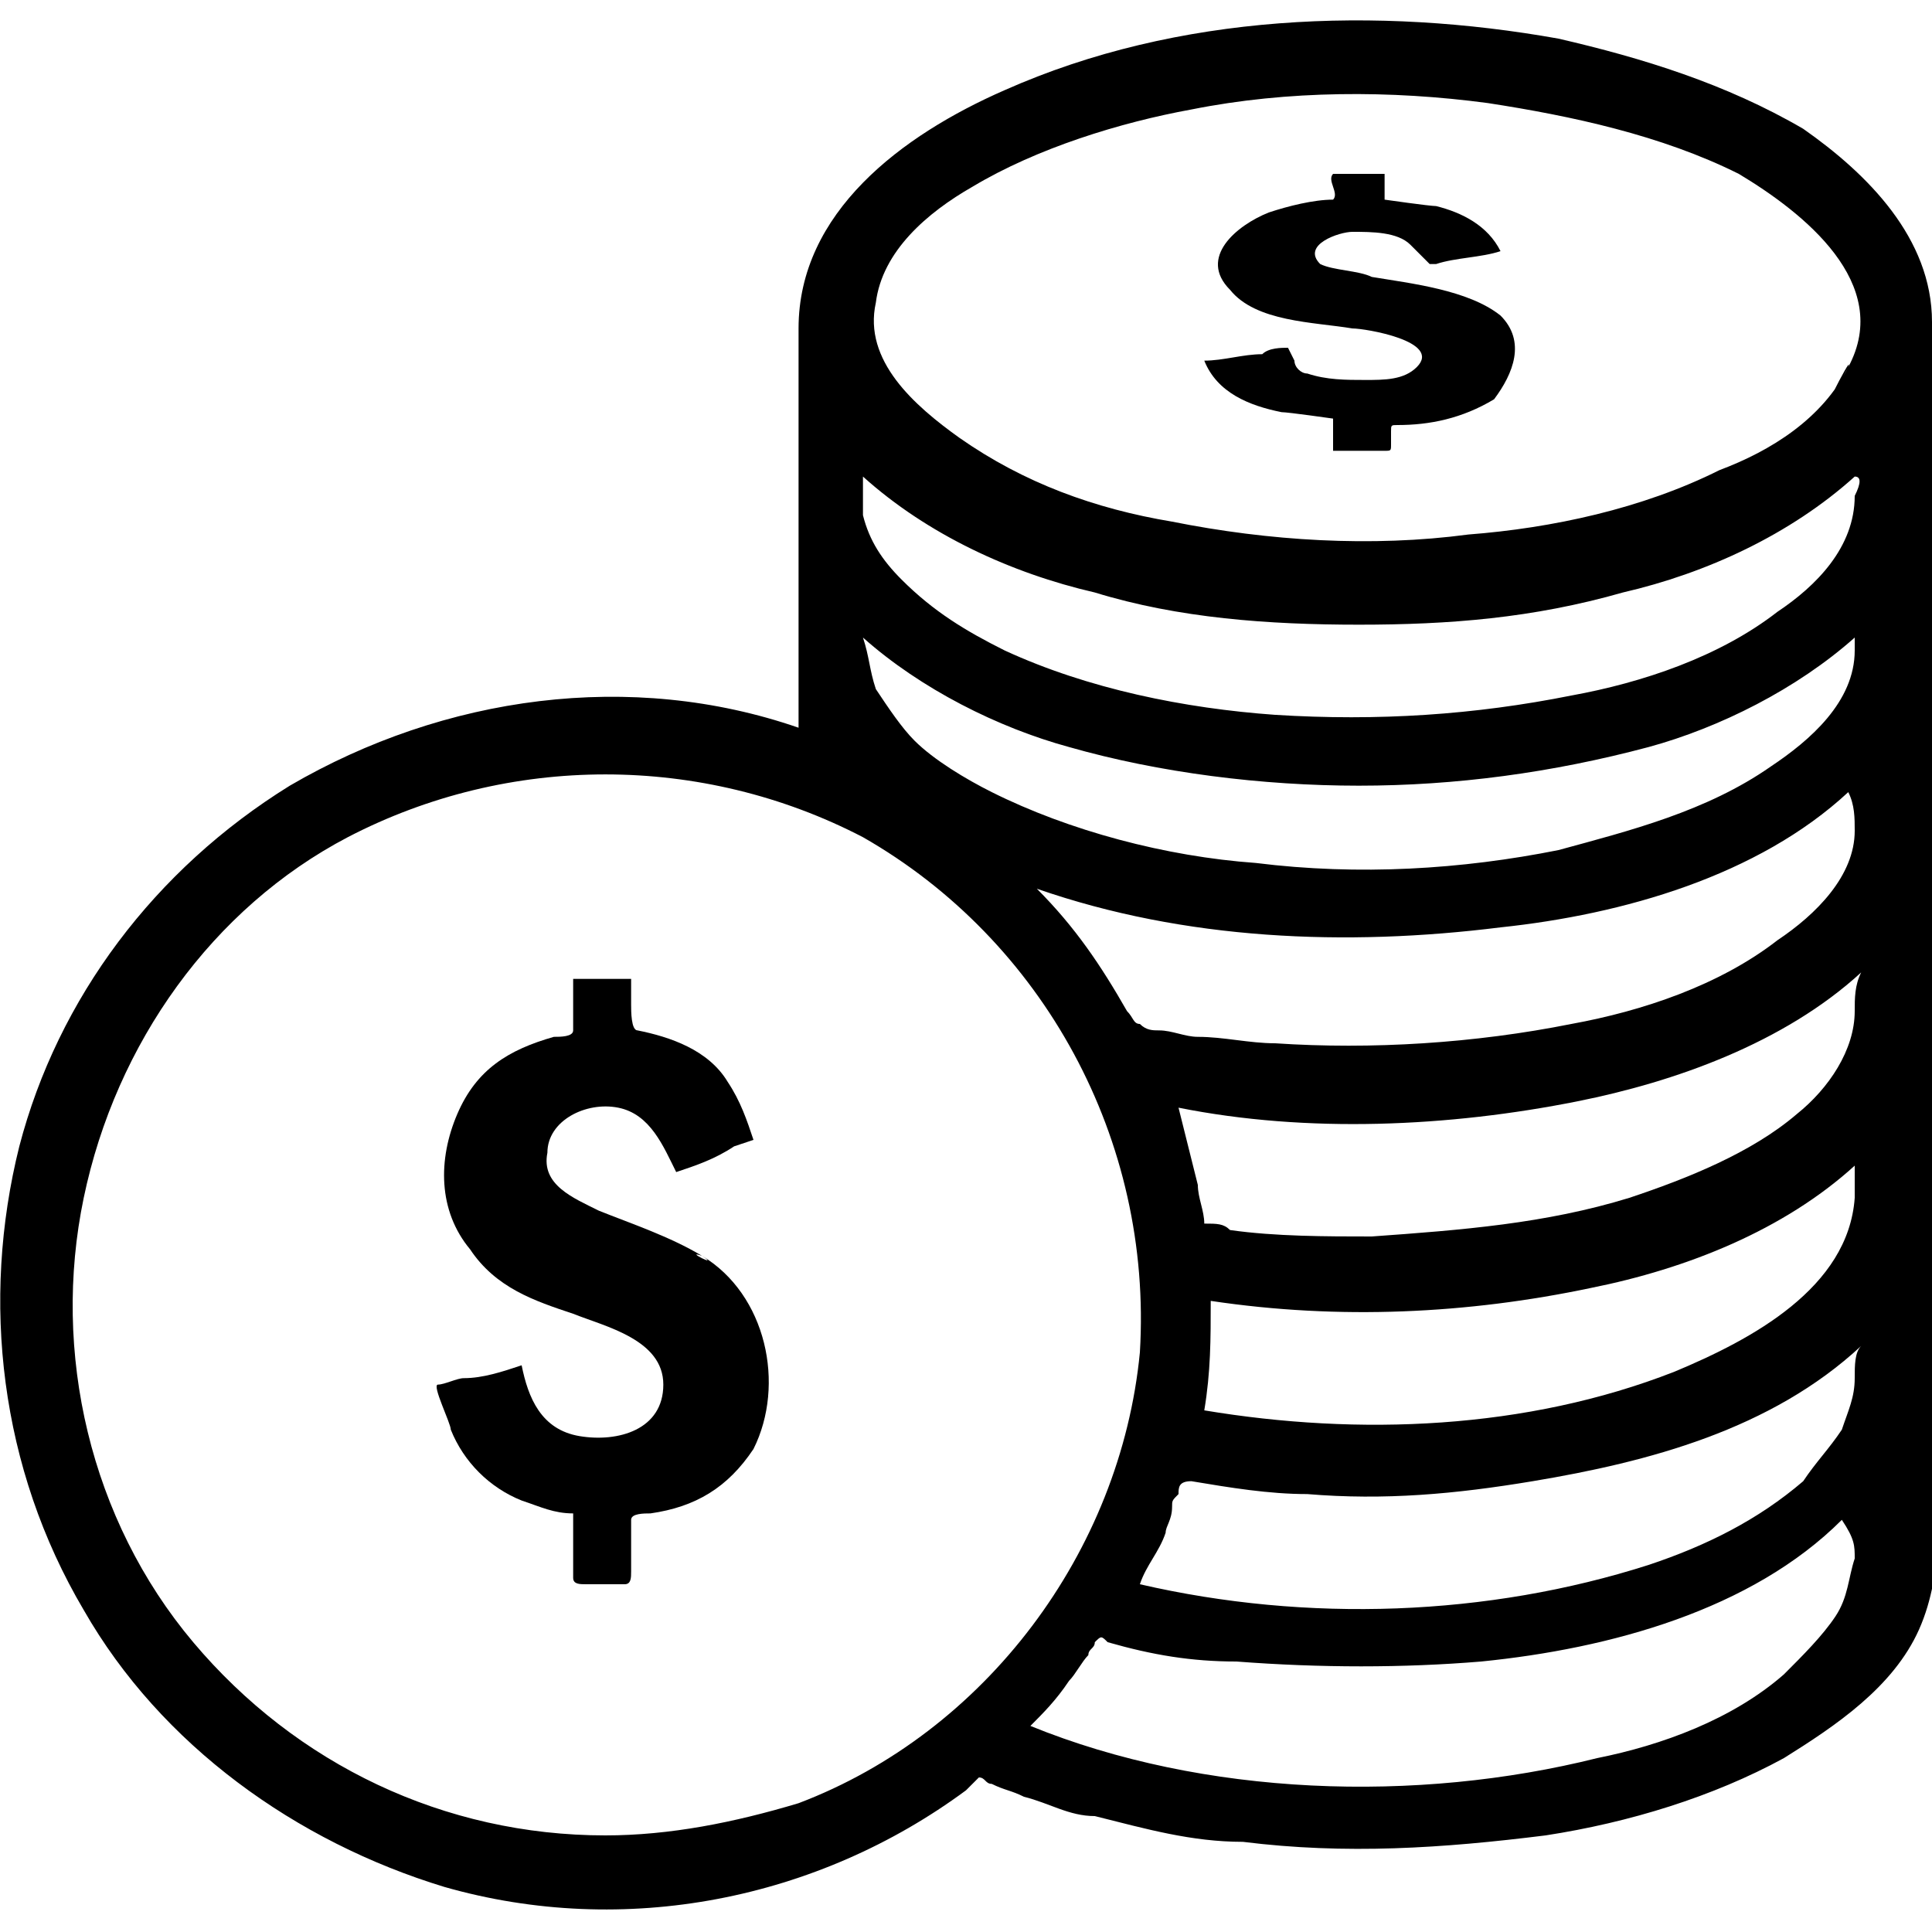
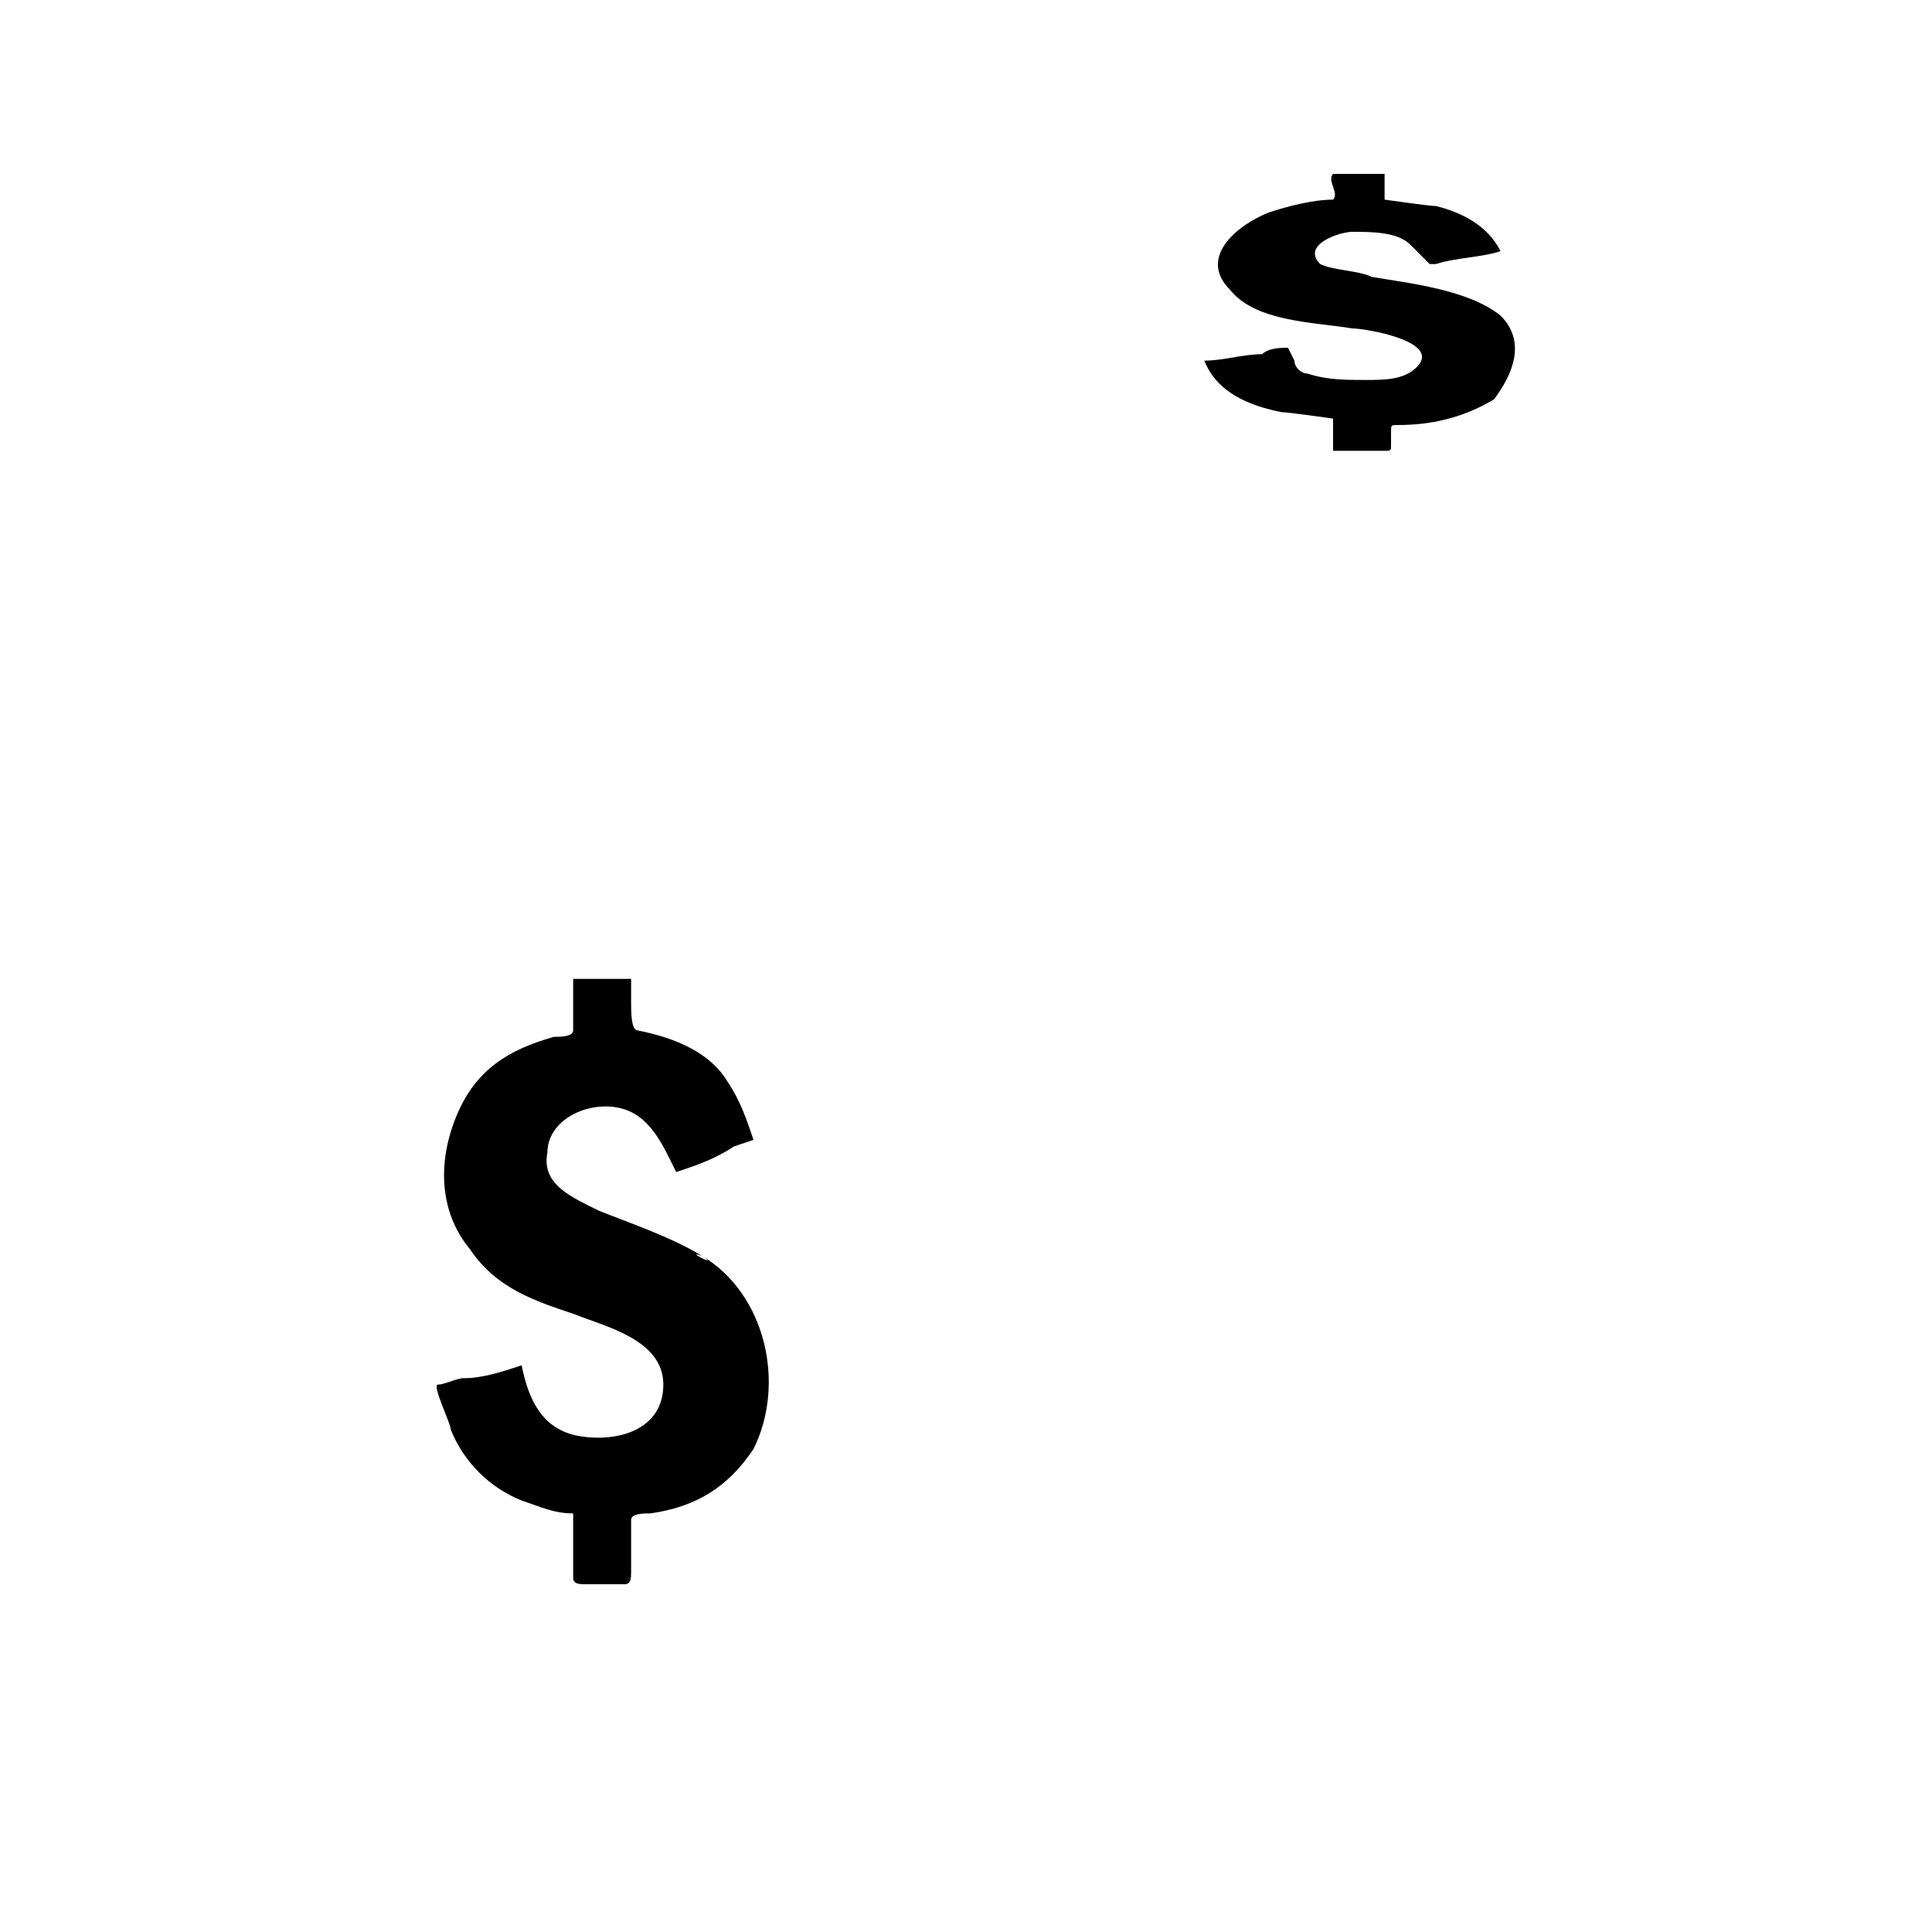
<svg xmlns="http://www.w3.org/2000/svg" version="1.1" id="Capa_1" x="0px" y="0px" viewBox="0 0 30 30" style="enable-background:new 0 0 30 30;" xml:space="preserve">
  <g>
    <path d="M23.3,4.9c-0.5-0.4-1.4-0.5-2-0.6c-0.2-0.1-0.6-0.1-0.8-0.2c-0.3-0.3,0.3-0.5,0.5-0.5c0.3,0,0.7,0,0.9,0.2   c0.1,0.1,0.2,0.2,0.3,0.3c0,0,0.1,0,0.1,0c0.3-0.1,0.7-0.1,1-0.2c-0.2-0.4-0.6-0.6-1-0.7c-0.1,0-0.8-0.1-0.8-0.1c0-0.1,0-0.2,0-0.4   c-0.1,0-0.3,0-0.4,0c-0.1,0-0.4,0-0.4,0c-0.1,0.1,0.1,0.3,0,0.4c-0.3,0-0.7,0.1-1,0.2c-0.5,0.2-1.1,0.7-0.6,1.2   c0.4,0.5,1.3,0.5,1.9,0.6c0.2,0,1.4,0.2,1,0.6c-0.2,0.2-0.5,0.2-0.8,0.2c-0.3,0-0.6,0-0.9-0.1c-0.1,0-0.2-0.1-0.2-0.2   c0,0-0.1-0.2-0.1-0.2c-0.1,0-0.3,0-0.4,0.1c-0.3,0-0.6,0.1-0.9,0.1c0.2,0.5,0.7,0.7,1.2,0.8c0.1,0,0.8,0.1,0.8,0.1   c0,0.2,0,0.3,0,0.5c0.3,0,0.5,0,0.8,0c0.1,0,0.1,0,0.1-0.1c0-0.1,0-0.2,0-0.2c0-0.1,0-0.1,0.1-0.1c0.5,0,1-0.1,1.5-0.4   C23.5,5.8,23.7,5.3,23.3,4.9z" />
    <path d="M10.9,19.5c-0.5-0.3-1.1-0.5-1.6-0.7c-0.4-0.2-0.9-0.4-0.8-0.9c0-0.5,0.6-0.8,1.1-0.7c0.5,0.1,0.7,0.6,0.9,1   c0.3-0.1,0.6-0.2,0.9-0.4c0,0,0.3-0.1,0.3-0.1c-0.1-0.3-0.2-0.6-0.4-0.9c-0.3-0.5-0.9-0.7-1.4-0.8c-0.1,0-0.1-0.3-0.1-0.4   c0,0,0-0.4,0-0.4c-0.1,0-0.9,0-0.9,0c0,0.2,0,0.3,0,0.5c0,0.1,0,0.2,0,0.3c0,0.1-0.2,0.1-0.3,0.1c-0.7,0.2-1.2,0.5-1.5,1.2   c-0.3,0.7-0.3,1.5,0.2,2.1c0.4,0.6,1,0.8,1.6,1c0.5,0.2,1.4,0.4,1.4,1.1c0,0.7-0.7,0.9-1.3,0.8c-0.6-0.1-0.8-0.6-0.9-1.1   c-0.3,0.1-0.6,0.2-0.9,0.2c-0.1,0-0.3,0.1-0.4,0.1c-0.1,0,0.2,0.6,0.2,0.7c0.2,0.5,0.6,0.9,1.1,1.1c0.3,0.1,0.5,0.2,0.8,0.2   c0,0.1,0,0.3,0,0.4c0,0.2,0,0.4,0,0.6c0,0.1,0.1,0.1,0.2,0.1c0.2,0,0.4,0,0.6,0c0.1,0,0.1-0.1,0.1-0.2c0-0.2,0-0.4,0-0.6   c0-0.1,0-0.2,0-0.2c0-0.1,0.2-0.1,0.3-0.1c0.7-0.1,1.2-0.4,1.6-1C12.2,21.5,11.9,20.1,10.9,19.5C11.2,19.7,10.6,19.4,10.9,19.5z" />
-     <path d="M30,5c0-1.3-1-2.3-2-3c-1.2-0.7-2.5-1.1-3.8-1.4c-2.8-0.5-5.9-0.4-8.6,0.8c-1.6,0.7-3.2,1.9-3.2,3.7c0,1.2,0,2.4,0,3.5   c0,0.9,0,1.8,0,2.7c-2.6-0.9-5.5-0.5-7.9,0.9c-2.1,1.3-3.6,3.3-4.2,5.6c-0.6,2.4-0.3,5,1,7.2c1.2,2.1,3.3,3.6,5.6,4.3   c2.8,0.8,5.8,0.2,8.1-1.5c0.1-0.1,0.1-0.1,0.2-0.2c0.1,0,0.1,0.1,0.2,0.1c0.2,0.1,0.3,0.1,0.5,0.2c0.4,0.1,0.7,0.3,1.1,0.3   c0.8,0.2,1.5,0.4,2.3,0.4c1.6,0.2,3.1,0.1,4.7-0.1c1.3-0.2,2.6-0.6,3.7-1.2c0.8-0.5,1.7-1.1,2.1-2c0.4-0.9,0.3-2,0.3-2.9   c0-3.1,0-6.1,0-9.2c0-2.1,0-4.2,0-6.3C30,6.3,30,5.6,30,5z M9.4,28.5c-2.5,0-4.8-1.1-6.4-3c-1.6-1.9-2.2-4.5-1.7-6.9   c0.5-2.4,2-4.5,4.1-5.6c2.5-1.3,5.5-1.3,8,0c2.8,1.6,4.5,4.7,4.3,8c-0.3,3.1-2.4,5.9-5.3,7C11.4,28.3,10.4,28.5,9.4,28.5z    M28.8,24.2c-0.1,0.3-0.1,0.6-0.3,0.9c-0.2,0.3-0.5,0.6-0.8,0.9c-0.8,0.7-1.9,1.1-2.9,1.3c-2.8,0.7-6.1,0.6-8.8-0.5   c0.2-0.2,0.4-0.4,0.6-0.7c0.1-0.1,0.2-0.3,0.3-0.4c0-0.1,0.1-0.1,0.1-0.2c0.1-0.1,0.1-0.1,0.2,0c0.7,0.2,1.3,0.3,2,0.3   c1.3,0.1,2.6,0.1,3.8,0c2-0.2,4.2-0.8,5.6-2.2C28.8,23.9,28.8,24,28.8,24.2z M28.8,21.4c0,0.3-0.1,0.5-0.2,0.8   c-0.2,0.3-0.4,0.5-0.6,0.8c-0.7,0.6-1.5,1-2.4,1.3c-2.5,0.8-5.3,0.9-7.9,0.3c0.1-0.3,0.3-0.5,0.4-0.8c0-0.1,0.1-0.2,0.1-0.4   c0-0.1,0-0.1,0.1-0.2c0-0.1,0-0.2,0.2-0.2c0.6,0.1,1.2,0.2,1.8,0.2c1.2,0.1,2.3,0,3.5-0.2c1.8-0.3,3.7-0.8,5.1-2.1   C28.8,21,28.8,21.2,28.8,21.4z M28.8,18.6c-0.1,1.4-1.6,2.2-2.8,2.7c-2.3,0.9-4.9,1-7.3,0.6c0.1-0.6,0.1-1.1,0.1-1.7   c2,0.3,4,0.2,5.9-0.2c1.5-0.3,3-0.9,4.1-1.9C28.8,18.2,28.8,18.4,28.8,18.6z M28.8,15.7c0,0.6-0.4,1.2-0.9,1.6   c-0.7,0.6-1.7,1-2.6,1.3c-1.3,0.4-2.6,0.5-4,0.6c-0.7,0-1.5,0-2.2-0.1C19,19,18.9,19,18.7,19c0-0.2-0.1-0.4-0.1-0.6   c-0.1-0.4-0.2-0.8-0.3-1.2c2,0.4,4.2,0.3,6.2-0.1c1.5-0.3,3.2-0.9,4.4-2C28.8,15.3,28.8,15.5,28.8,15.7z M28.8,12.9   c0,0.7-0.6,1.3-1.2,1.7c-0.9,0.7-2.1,1.1-3.2,1.3c-1.5,0.3-3.1,0.4-4.6,0.3c-0.4,0-0.8-0.1-1.2-0.1c-0.2,0-0.4-0.1-0.6-0.1   c-0.1,0-0.2,0-0.3-0.1c-0.1,0-0.1-0.1-0.2-0.2c-0.4-0.7-0.8-1.3-1.4-1.9c2.3,0.8,4.8,0.9,7.2,0.6c1.9-0.2,4-0.8,5.4-2.1   C28.8,12.5,28.8,12.7,28.8,12.9z M28.8,10.1c0,0.8-0.7,1.4-1.3,1.8c-1,0.7-2.2,1-3.3,1.3c-1.5,0.3-3.1,0.4-4.7,0.2   c-1.4-0.1-2.9-0.5-4.1-1.1c-0.4-0.2-0.9-0.5-1.2-0.8c-0.2-0.2-0.4-0.5-0.6-0.8c-0.1-0.3-0.1-0.5-0.2-0.8c0.9,0.8,2.1,1.4,3.2,1.7   c1.4,0.4,3,0.6,4.5,0.6c1.5,0,3-0.2,4.5-0.6c1.1-0.3,2.3-0.9,3.2-1.7C28.8,10,28.8,10,28.8,10.1z M28.8,7.7c0,0.8-0.6,1.4-1.2,1.8   c-0.9,0.7-2.1,1.1-3.2,1.3c-1.5,0.3-3,0.4-4.6,0.3c-1.4-0.1-2.9-0.4-4.2-1c-0.6-0.3-1.1-0.6-1.6-1.1c-0.3-0.3-0.5-0.6-0.6-1   c0-0.2,0-0.4,0-0.6c1,0.9,2.3,1.5,3.6,1.8c1.3,0.4,2.7,0.5,4.1,0.5c1.4,0,2.7-0.1,4.1-0.5c1.3-0.3,2.6-0.9,3.6-1.8   C28.9,7.4,28.9,7.5,28.8,7.7z M28.7,5.7c-0.4,0.8-1.2,1.3-2,1.6c-1.2,0.6-2.6,0.9-3.9,1c-1.5,0.2-3.1,0.1-4.6-0.2   c-1.2-0.2-2.3-0.6-3.3-1.3c-0.7-0.5-1.5-1.2-1.3-2.1c0.1-0.8,0.8-1.4,1.5-1.8c1-0.6,2.3-1,3.4-1.2c1.5-0.3,3.1-0.3,4.6-0.1   c1.3,0.2,2.7,0.5,3.9,1.1C28,3.3,29.4,4.4,28.7,5.7C28.8,5.4,28,7,28.7,5.7z" />
  </g>
</svg>